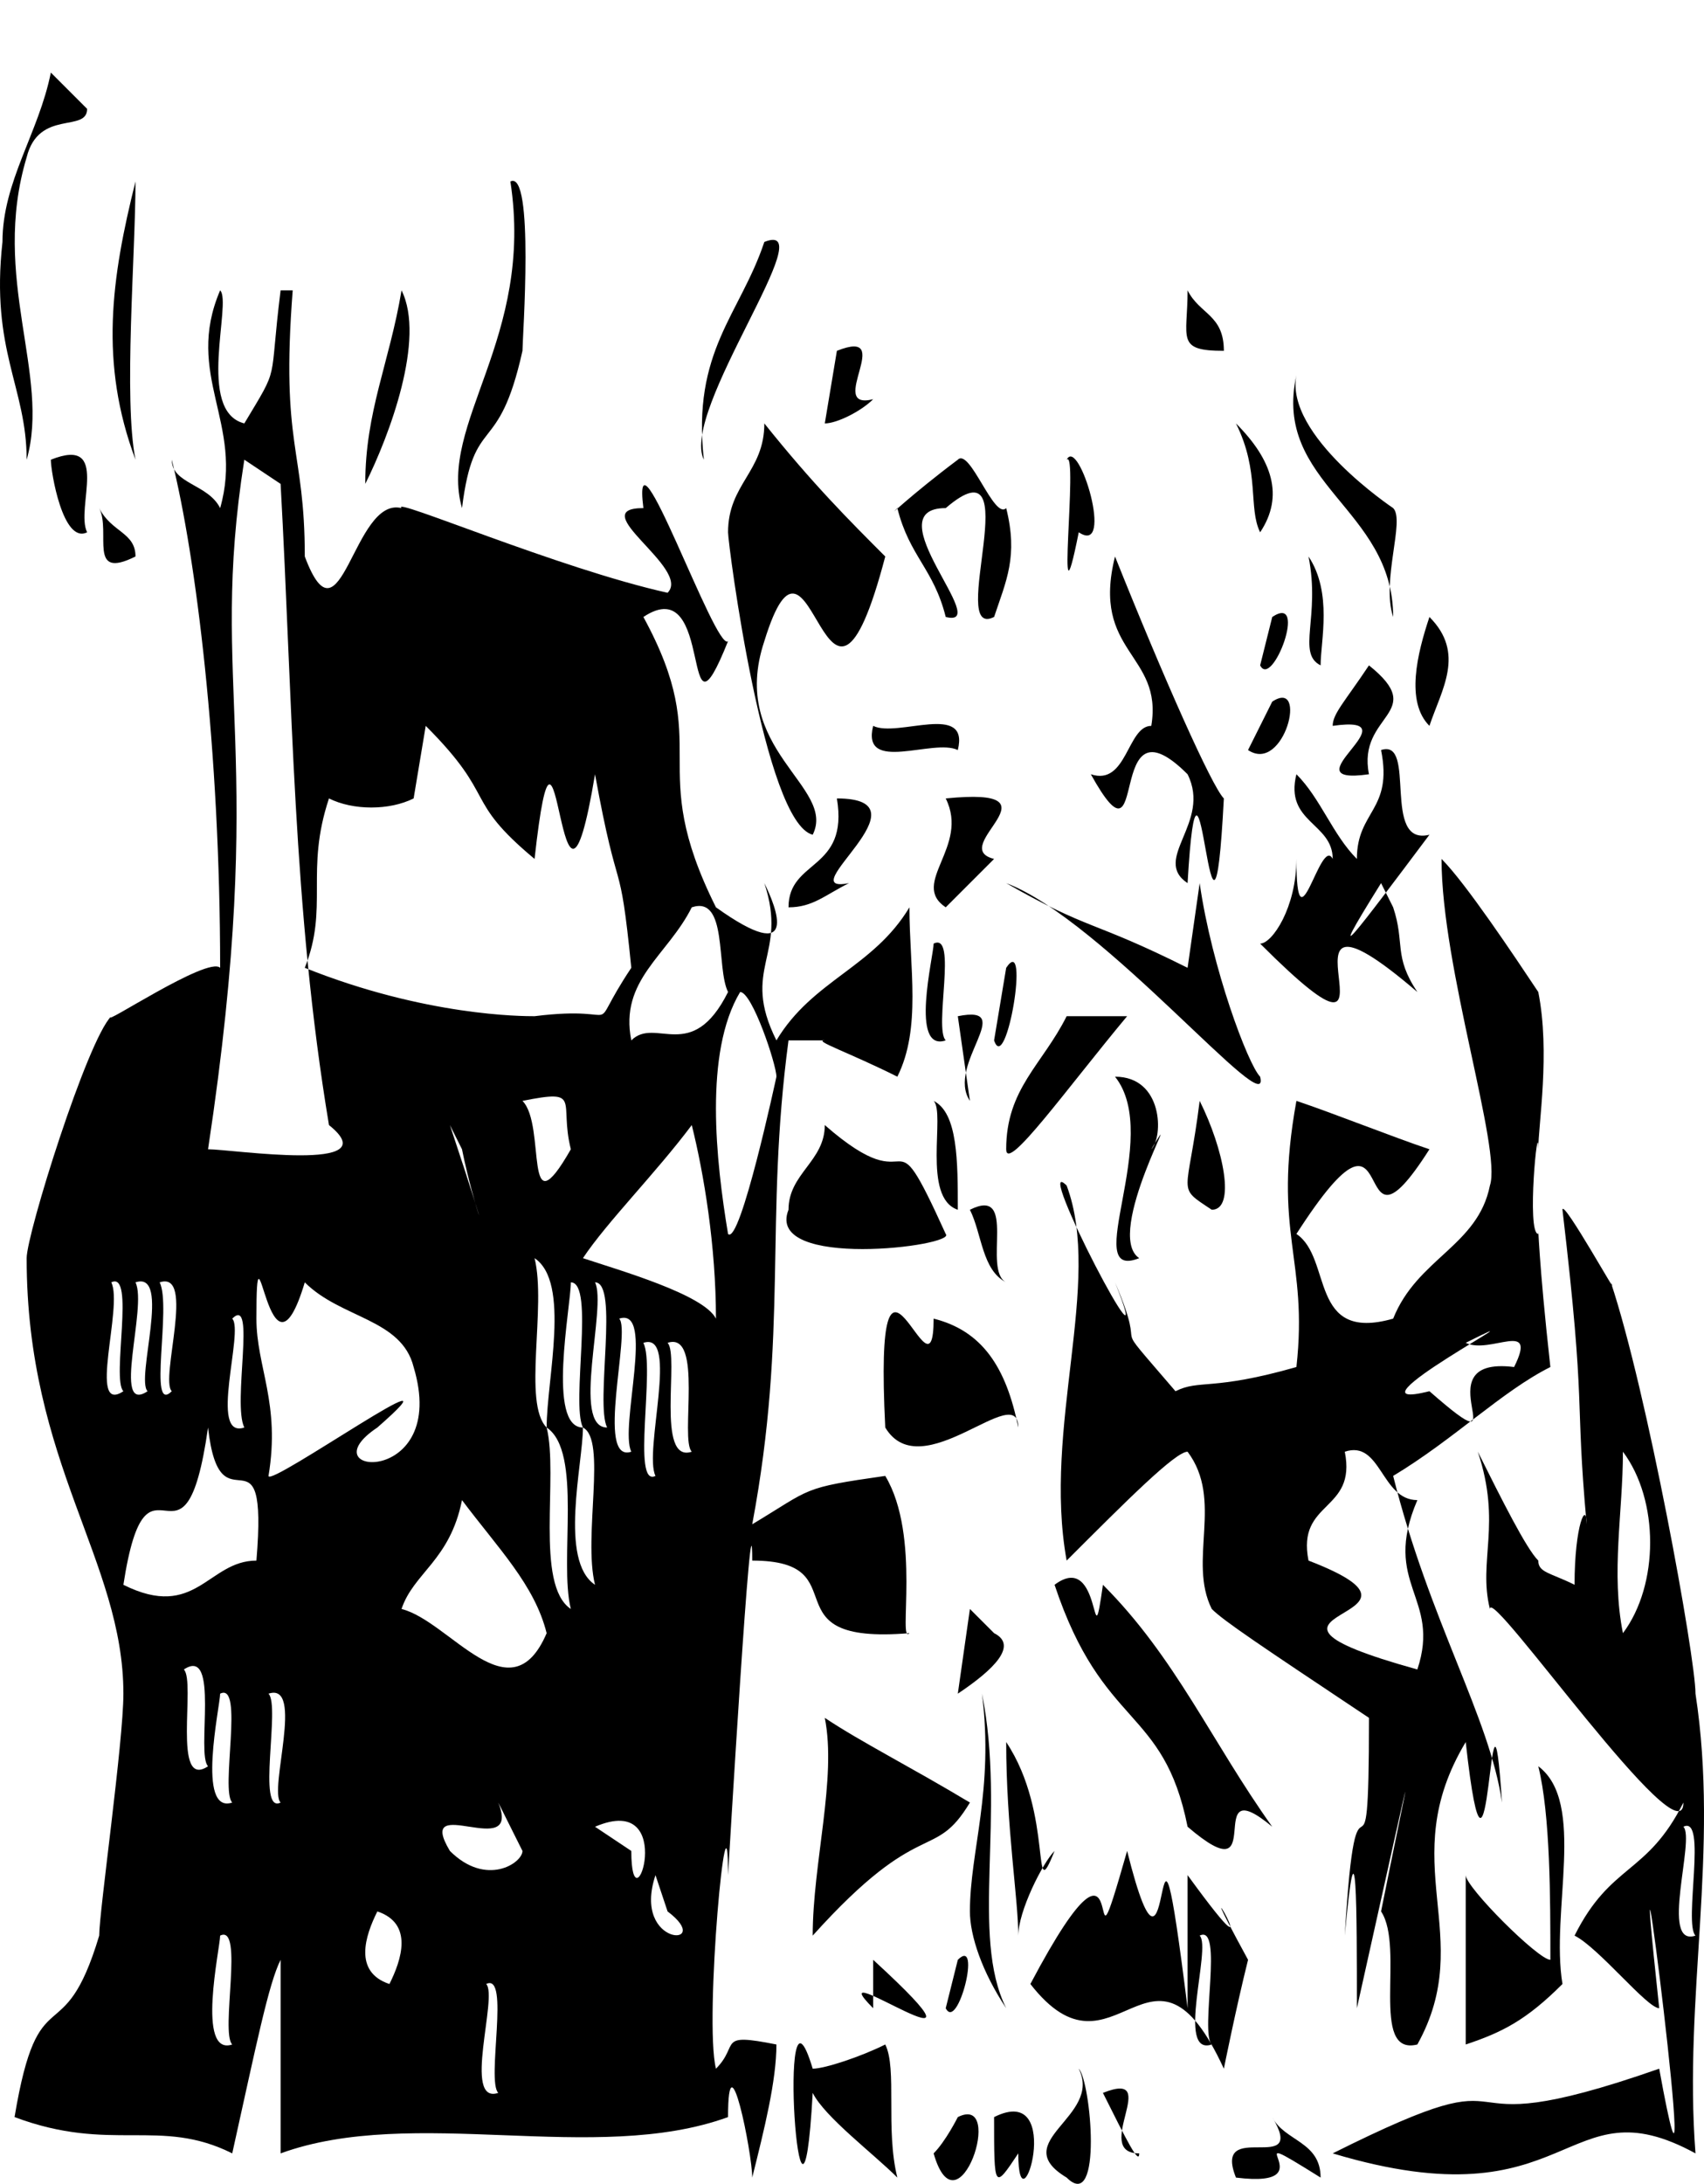
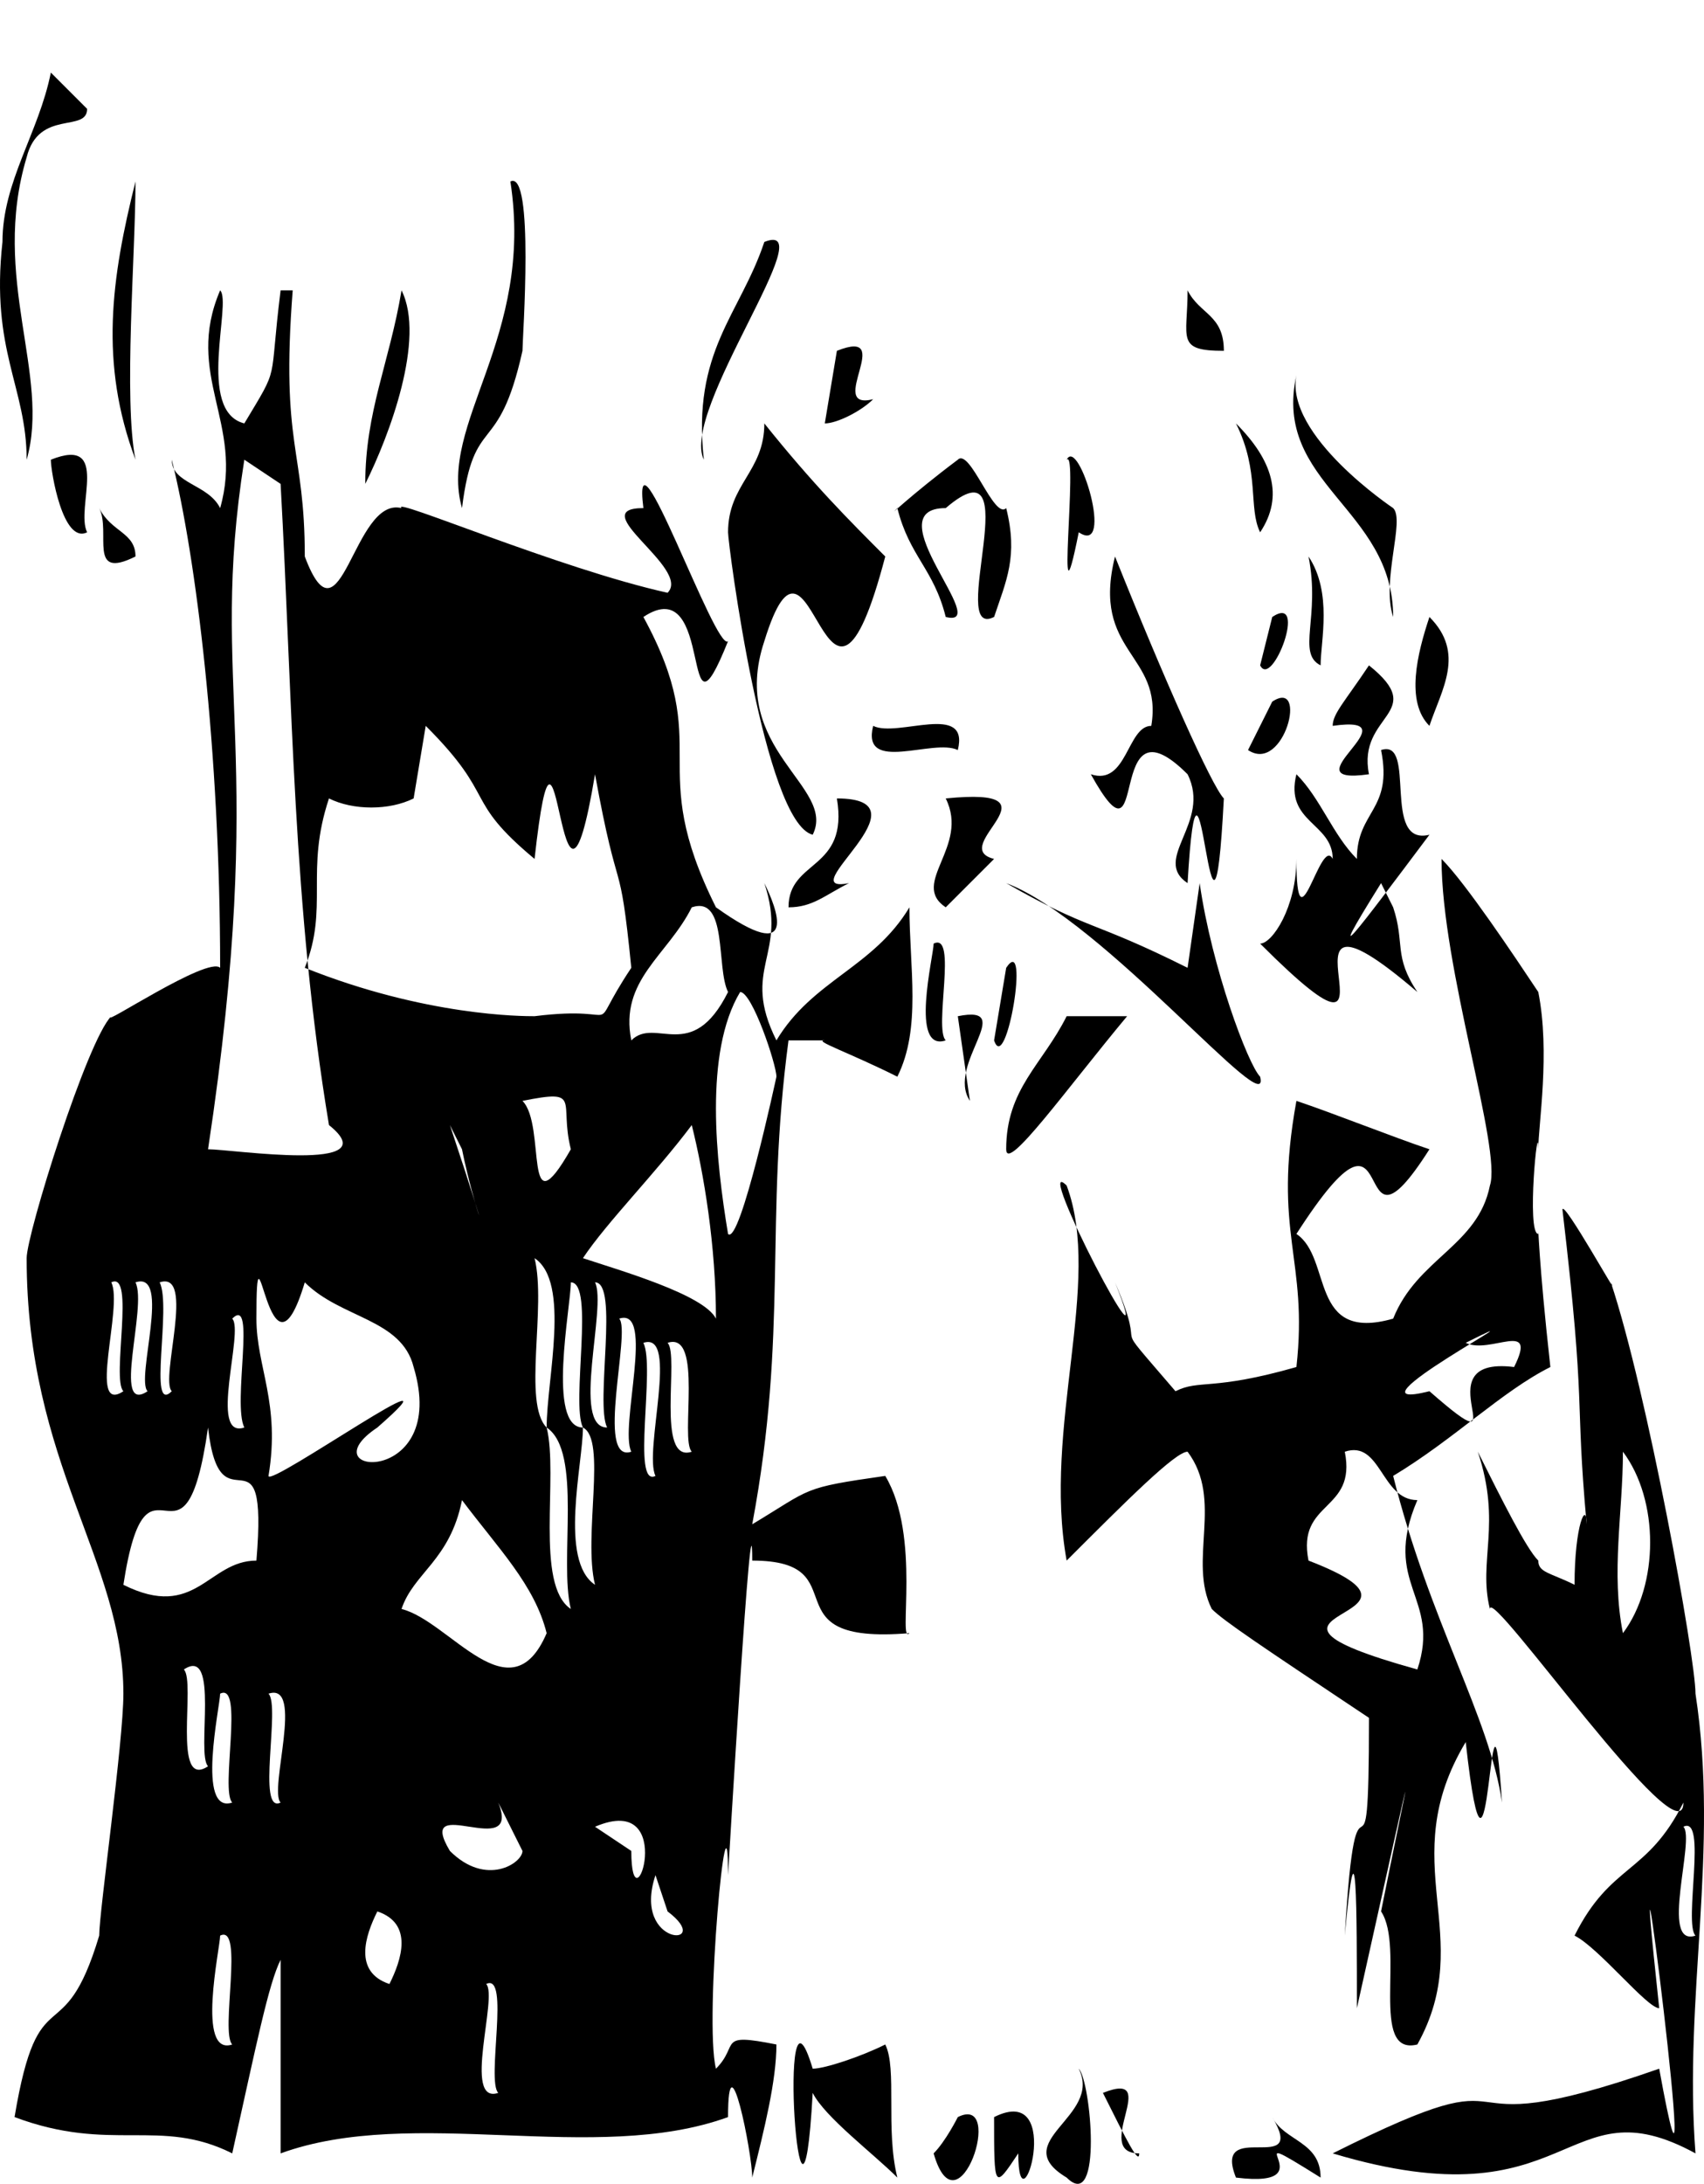
<svg xmlns="http://www.w3.org/2000/svg" width="140.908" height="180.517" version="1.2">
  <g fill-rule="evenodd" stroke-linecap="square" stroke-linejoin="bevel" font-family="'Sans Serif'" font-size="12.5" font-weight="400">
    <path d="m24.204 0 3 2-3-2m-11 0 2 2-2-2m15 0 2 4-2-4m-19 2 2 2-2-2m22 0 2 4-2-4m3 2 3 5-3-5m-30 2c-1 5-4 9-4 14-1 9 2 12 2 18 2-7-3-15 0-25 1-4 5-2 5-4l-3-3m34 3 1 2-1-2m-23 2 3 2-3-2m25 2 1 5-1-5m49 5 2 2-2-2m-21 0 2 2-2-2m26 2 1 4-1-4m-63-2 1 6-1-6m67 6c0 4-1 5 3 5 0-3-2-3-3-5m-23 9 3 2-3-2m-6-4-1 6c1 0 3-1 4-2-4 1 2-6-3-4m-4 4 2 5-2-5m-2-13c-2 6-6 9-5 18-2-4 10-20 5-18m-21-5c2 13-6 20-4 27 1-8 3-4 5-13 0-1 1-15-1-14m-31 0c-2 8-3 15 0 23-1-5 0-17 0-23m22 9c-1 6-3 10-3 16 2-4 5-12 3-16m-5 14 1 4-1-4m74-3c2 4 1 7 2 9 2-3 1-6-2-9m-98 3c0 1 1 7 3 6-1-2 2-8-3-6m84 0c1-1-1 16 1 6 3 2 0-8-1-6m-25-3c0 4-3 5-3 9 0 1 3 24 7 25 2-4-7-7-4-16 4-13 5 12 10-7-3-3-6-6-10-11m-1 5 2 2-2-2m7 4v2-2m-6 0 2 5-2-5m-55-2c1 2-1 6 3 4 0-2-2-2-3-4m99-11c-2 9 8 11 8 20-1-3 1-8 0-9 0 0-9-6-8-11m-28 7c-4 3-6 5-5 4 1 4 3 5 4 9 4 1-6-9 0-9 7-6 0 11 4 9 1-3 2-5 1-9-1 1-3-5-4-4m22 11 2 4-2-4m7-3c1 5-1 8 1 9 0-2 1-6-1-9m-3 5-1 4c1 2 4-6 1-4" />
    <path d="M24.204 24h-1c-1 8 0 6-3 11-4-1-1-10-2-11-3 7 2 11 0 18-1-2-4-2-4-4 2 8 4 24 4 42-1-1-10 5-9 4-2 2-7 18-7 20 0 17 8 25 8 36 0 4-2 18-2 20-3 10-5 3-7 15 8 3 12 0 18 3 2-9 3-14 4-16v16c11-4 26 1 37-3 0-7 2 3 2 5 1-4 2-8 2-11-5-1-3 0-5 2-1-4 1-25 1-16 0 0 2-34 2-26 9 0 1 7 13 6-1 1 1-8-2-13-7 1-6 1-11 4 3-16 1-25 3-40h3c-1 0 2 1 6 3 2-4 1-9 1-14-3 5-8 6-11 11-3-6 1-7-1-13 1 2 3 7-4 2-6-12 0-13-6-24 6-4 3 12 7 2-1 1-8-19-7-11-5 0 4 5 2 7-9-2-23-8-22-7-4-1-5 12-8 4 0-9-2-9-1-22m-3 9 1 5-1-5m-1 5 3 2c1 18 1 35 4 53 5 4-8 2-10 2 5-33 0-38 3-57m15 22c6 6 3 6 9 11 2-18 2 11 5-7 2 11 2 6 3 16-4 6 0 3-8 4-1 0-9 0-19-4 2-5 0-8 2-14 2 1 5 1 7 0l1-6m22 15c3-1 2 5 3 7-3 6-6 2-8 4-1-5 3-7 5-11m16 7 1 4-1-4m-2 0 1 4-1-4m-10 0c1 0 3 6 3 7 0 0-3 14-4 13-1-6-2-15 1-20m-47 0 1 7-1-7m23 2 1 5-1-5m-3 0 1 5-1-5m-22 0 1 5-1-5m41 2 1 7-1-7m5 3 1 4-1-4m-15 2c5-1 3 0 4 4-4 7-2-2-4-4m14 2c1 4 2 10 2 16-1-2-8-4-11-5 2-3 6-7 9-11m-5 0 1 5-1-5m-15 0 1 2c1 5 3 10-1-2m-30 0 1 7-1-7m38 5 2 6-2-6m-10 2 2 6-2-6m-23 0 1 6-1-6m-2 0 1 6-1-6m-2 0 1 6-1-6m-3 0 2 4-2-4m34 2 1 2-1-2m-6 0 1 4-1-4m-4 0 1 4-1-4m-2 0 1 4-1-4m-3 0 1 4-1-4m-2 0 1 4-1-4m-5 0 1 4-1-4m45 2 1 5-1-5m-2 0 1 5-1-5m-16 0c3 2 1 10 1 14-2-2 0-10-1-14m5 2c2 0 0 10 1 12-3 0 0-10-1-12m-2 0c2 0 0 10 1 12-3 0-1-10-1-12m-5 0 1 5-1-5m-2 0 1 5-1-5m-2 0 1 5-1-5m-13 0c3 3 8 3 9 7 3 10-9 9-3 5 8-7-9 5-9 4 1-6-1-9-1-13 0-10 1 7 4-3m-12 0c3-1 0 8 1 9-2 2 0-7-1-9m-2 0c3-1 0 8 1 9-3 2 0-7-1-9m-2 0c2-1 0 8 1 9-3 2 0-7-1-9m52 3 1 6-1-6m-10 0c3-1 0 9 1 11-3 1 0-10-1-11m-32 0c2-2 0 7 1 9-3 1 0-8-1-9m-2 0 1 6-1-6m-10 0 1 4-1-4m48 2c3-1 1 8 2 9-3 1-1-8-2-9m-2 0c3-1 0 9 1 11-2 1 0-9-1-11m5 2 1 5-1-5m-53 0 2 5-2-5m7 2 1 5-1-5m-2 0 1 5-1-5m50 3 1 2-1-2m-12 0c2 1 0 9 1 13-3-2-1-10-1-13m-3 0c3 2 1 11 2 15-3-2-1-11-2-15m-28 0c1 9 5-1 4 11-4 0-5 5-11 2 2-13 5 1 7-13m25 2 1 4-1-4m-2 0 1 4-1-4m-32 0 1 4-1-4m44 2 1 4-1-4m17 2 1 5-1-5m-19 0 1 5-1-5m-7 0 1 5-1-5m-5 0c3 4 6 7 7 11-3 7-8-1-12-2 1-3 4-4 5-9m33 2 1 7-1-7m-13 7 1 5-1-5m-40 0 1 5-1-5m15 2 1 7-1-7m-4 0 1 5-1-5m6 3 2 4-2-4m-4 0 1 4-1-4m-12 0 2 2-2-2m-4 0c3-2 1 7 2 8-3 2-1-7-2-8m-2 0 1 4-1-4m46 2 1 4-1-4m-31 0 1 4-1-4m-6 0c3-1 0 8 1 9-2 1 0-8-1-9m-4 0c2-1 0 8 1 9-3 1-1-8-1-9m35 2v2-2m-19 0 1 4-1-4m-10 0 1 7-1-7m-4 0 1 7-1-7m11 2 1 7-1-7m-2 0 1 7-1-7m-2 0 1 7-1-7m15 2 2 3-2-3m-9 0 1 7-1-7m-19 0 1 5-1-5m27 3 2 4c0 1-3 3-6 0-3-5 6 1 4-4m-18 0 1 4-1-4m-2 0 1 4-1-4m28 2c7-3 3 9 3 2l-3-2m-21 0 1 4-1-4m-10 0 1 7-1-7m-3 0 2 7-2-7m30 2 2 5-2-5m-11 0 1 7-1-7m-10 0 1 7-1-7m-2 0 1 7-1-7m-2 0 1 5-1-5m34 2 1 3c4 3-3 3-1-3m-43 0 1 5-1-5m38 3 1 4-1-4m-2 0 1 4-1-4m-16 0c3 1 2 4 1 6-3-1-2-4-1-6m12 2 1 6-1-6m-2 0 1 4-1-4m-6 0 2 4-2-4m-17 0c2-1 0 8 1 9-3 1-1-8-1-9m-3 0 2 6-2-6m-2 0 1 6-1-6m37 2 1 7-1-7m-2 0 1 4-1-4m-3 0 2 4-2-4m-25 0 1 7-1-7m20 2c2-1 0 8 1 9-3 1 0-8-1-9m-16 0 1 7-1-7m23 2 1 7-1-7m-3 0 1 7-1-7m-2 0 1 7-1-7m-4 0 1 7-1-7m-3 0 2 7-2-7m-21 0 1 7-1-7m-2 0 1 7-1-7m-2 0 1 7-1-7m-2 0 1 7-1-7m46 3 1 4-1-4m-21 0 1 4-1-4m-2 0 1 6-1-6m-14 0 1 4-1-4m-12 0 2 4-2-4m-2 0 1 4-1-4m115-118c-1 3-2 7 0 9 1-3 3-6 0-9m-13 7-2 4c3 2 5-6 2-4m-33 2c-1 4 5 1 7 2 1-4-5-1-7-2m41-5c-2 3-3 4-3 5 7-1-4 5 3 4-1-5 5-5 0-9m-30 11 2 3-2-3m-23-2 2 5-2-5m32-18c-2 8 4 8 3 14-2 0-2 5-5 4 5 9 1-7 8 0 2 4-3 7 0 9 1-17 2 12 3-7-1-1-5-10-9-20" />
    <path d="M114.204 62c1 5-2 5-2 9-2-2-3-5-5-7-1 4 3 4 3 7-1-2-3 8-3 0 0 4-2 7-3 7 14 14-1-8 13 4-2-3-1-4-2-7l-1-2c-5 8-2 4 4-4-4 1-1-8-4-7m-4 9 1 4-1-4m-8-2 2 4-2-4m-24-3c2 4-3 7 0 9l4-4c-4-1 6-6-4-5m-43 5 3 2-3-2m34-5c1 6-4 5-4 9 2 0 3-1 5-2-5 1 7-7-1-7m-36 9 2 5-2-5m50 5-1 6c1 3 3-9 1-6m-6-2c0 1-2 9 1 8-1-1 1-9-1-8m11 6c-2 4-5 6-5 11 0 2 5-5 10-11h-5m-9 0 1 7c-2-3 4-8-1-7m20-11-1 7c-8-4-8-3-15-7 8 3 22 20 21 16-1-1-4-9-5-16m-11 18 2 2-2-2" />
    <path d="M119.204 71c0 9 5 24 4 27-1 5-6 6-8 11-7 2-5-5-8-7 9-14 4 4 11-7-3-1-8-3-11-4-2 11 1 13 0 22-7 2-8 1-10 2-6-7-2-2-5-9 4 10-7-11-4-8 3 8-2 20 0 31 5-5 9-9 10-9 3 4 0 9 2 13 1 1 4 3 13 9 0 17-1 1-2 18 1-11 1-2 1 6 6-27 4-18 2-8 2 3-1 12 3 11 5-9-2-15 4-25 2 18 2-10 3 5-1-7-6-15-9-27 5-3 9-7 13-9-1-9-1-12-1-11-1 0 0-10 0-7 0-2 1-8 0-13-2-3-6-9-8-11m6 15 2 5-2-5m-2 12 1 4-1-4m-1 4 1 7-1-7m-1 9c2 1 6-2 4 2-8-1 1 9-7 2-8 2 11-8 3-4m-10 9c3-1 3 4 6 4-3 7 2 8 0 14-18-5 4-4-9-9-1-5 4-4 3-9m-3 0 1 4-1-4m-3 6 2 5-2-5m-2 3 1 4-1-4m14 13 1 7-1-7m1 20 1 4-1-4" />
-     <path d="M92.204 89c4 5-3 17 2 15-3-2 4-14 1-9 1-1 1-6-3-6m7 2c-1 8-2 7 1 9 2 0 1-5-1-9m-22 0c1 1-1 8 2 9 0-4 0-8-2-9m-9 2c0 3-3 4-3 7-2 5 14 3 13 2-5-11-2-2-10-9m2 5 1 4-1-4m14 6 3 2-3-2m-4-4c1 2 1 5 3 6-2-1 1-8-3-6m-53 11 2 2-2-2m44 0 1 4-1-4m-48 2 2 2-2-2m54-4c0 8-5-11-4 9 3 5 11-4 11 0-1-5-3-8-7-9m1 2 1 4-1-4m-4 0 1 4-1-4m6 22-1 7c3-2 5-4 3-5l-2-2m11-2c-1 7 0-3-4 0 4 12 9 10 11 20 7 6 1-5 7 0-5-7-8-14-14-20m4 7 2 4-2-4m-27 4c1 5-1 12-1 18 9-10 10-6 13-11-5-3-9-5-12-7m15 2c0 7 1 13 1 16 0-2 2-6 3-7-2 5 0-3-4-9m-22 18 2 2-2-2m32-9c-4 14 1-6-8 11 7 9 10-6 16 7 0 0 1-5 2-9-6-11 3 4-5-7v11c-3-24-1 3-5-13m6 7c2-1 0 8 1 9-3 1 0-8-1-9m-7 0 1 4-1-4m-11-20c1 8-1 13-1 18 0 2 1 5 3 8-3-6 0-16-2-26m-2 22-1 4c1 2 3-6 1-4m-7 0v4c-5-5 12 7 0-4m-4 2 2 2-2-2m-4-2 3 4-3-4m63-16c1 4 1 11 1 16-1 0-7-6-7-7v14c3-1 5-2 8-5-1-6 2-15-2-18m-17 18 1 5-1-5m-3 2 2 3-2-3m-27 3 1 4-1-4m-3 0 1 2-1-2m33 2 1 2-1-2" />
    <path d="M129.204 100c2 17 1 15 2 26 0-2-1 0-1 5-2-1-3-1-3-2-1-1-3-5-5-9 2 6 0 9 1 13 0-2 16 21 16 16-3 6-6 5-9 11 2 1 6 6 7 6-3-28 4 27 0 5-20 7-9-2-27 7 20 6 19-6 30 0-1-13 2-25 0-38 0-3-4-25-7-34 1 2-4-7-4-6m1 4 1 5-1-5m4 16c3 4 3 11 0 15-1-5 0-10 0-15m3 11 1 4-1-4m-4 9 1 4-1-4m5 2 1 4-1-4m1 9c2-1 0 8 1 9-3 1 0-8-1-9m-4 2 2 7-2-7m-2 5 1 4-1-4m-28 17c3 5-5 0-3 5 8 1-1-5 7 0 0-3-3-3-4-5m-7 3 3 2-3-2m-7-5c2 4 3 6 3 5-4 0 2-7-3-5m-2-2c2 4-6 6-1 9 3 3 2-8 1-9" />
-     <path d="M82.204 175c0 6 0 6 2 3 0 7 4-6-2-3m-3 0s-1 2-2 3c2 7 6-5 2-3m-6-6c-2 1-5 2-6 2-3-10-1 20 0 2 1 2 5 5 7 7-1-4 0-9-1-11m-2 4 1 5-1-5" />
+     <path d="M82.204 175c0 6 0 6 2 3 0 7 4-6-2-3m-3 0s-1 2-2 3c2 7 6-5 2-3m-6-6c-2 1-5 2-6 2-3-10-1 20 0 2 1 2 5 5 7 7-1-4 0-9-1-11" />
  </g>
</svg>